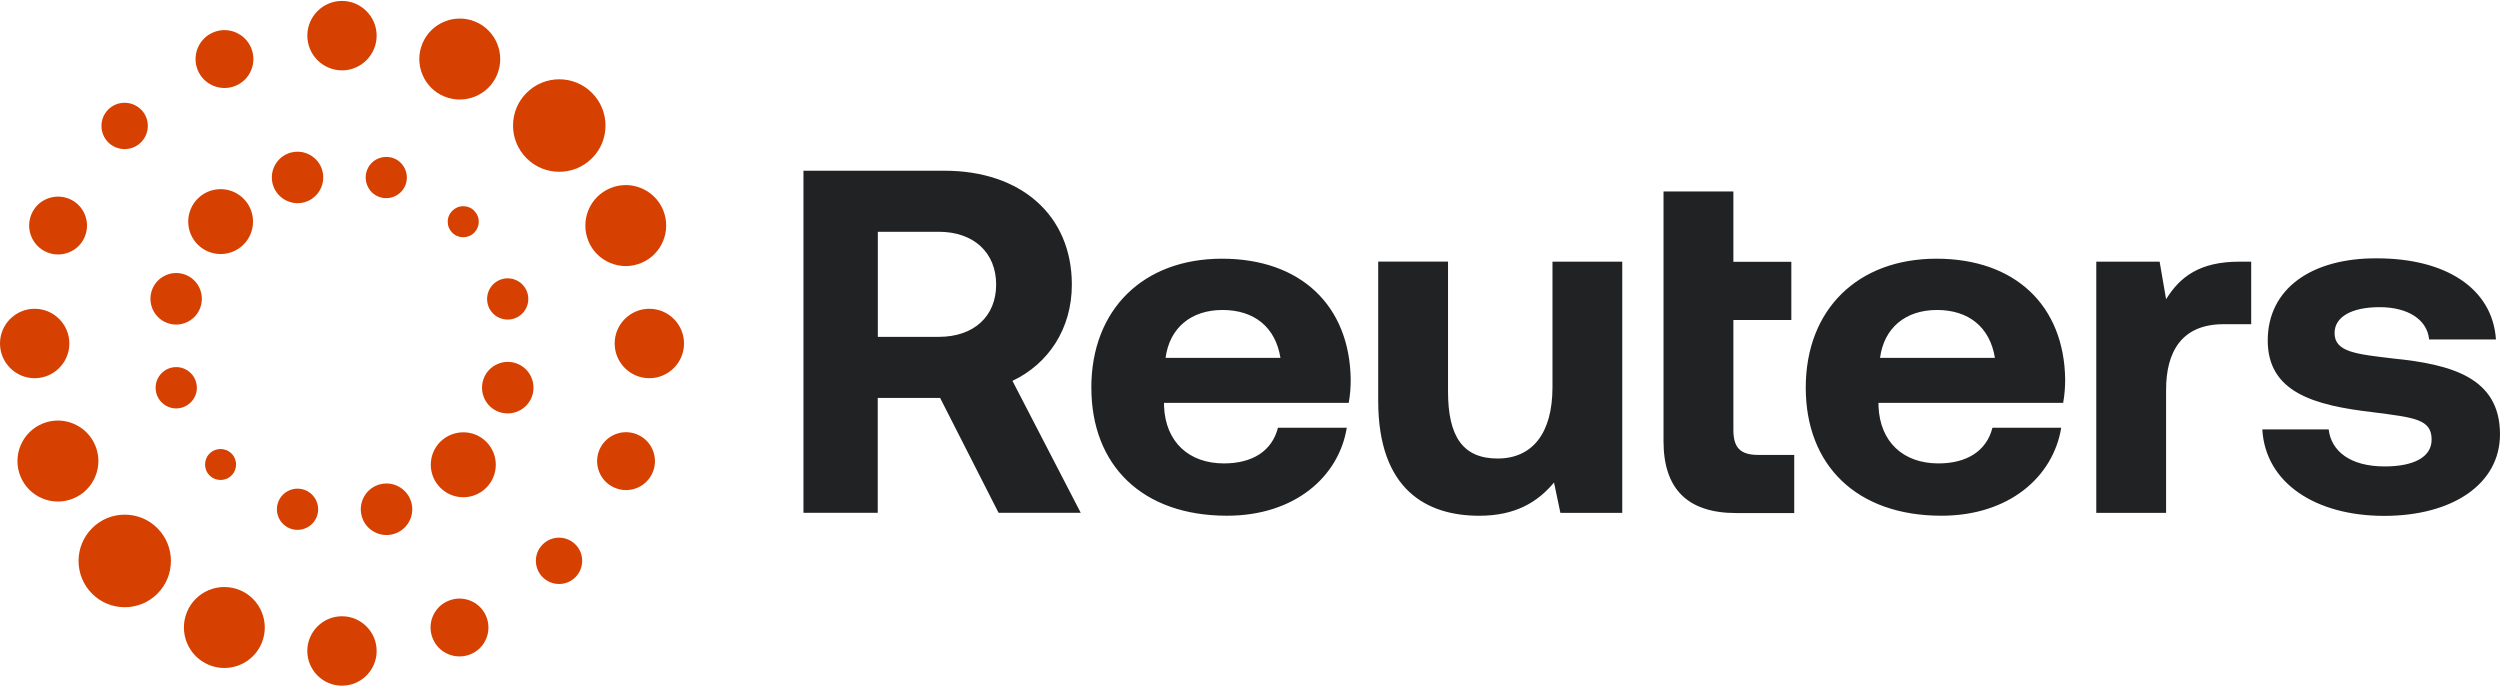
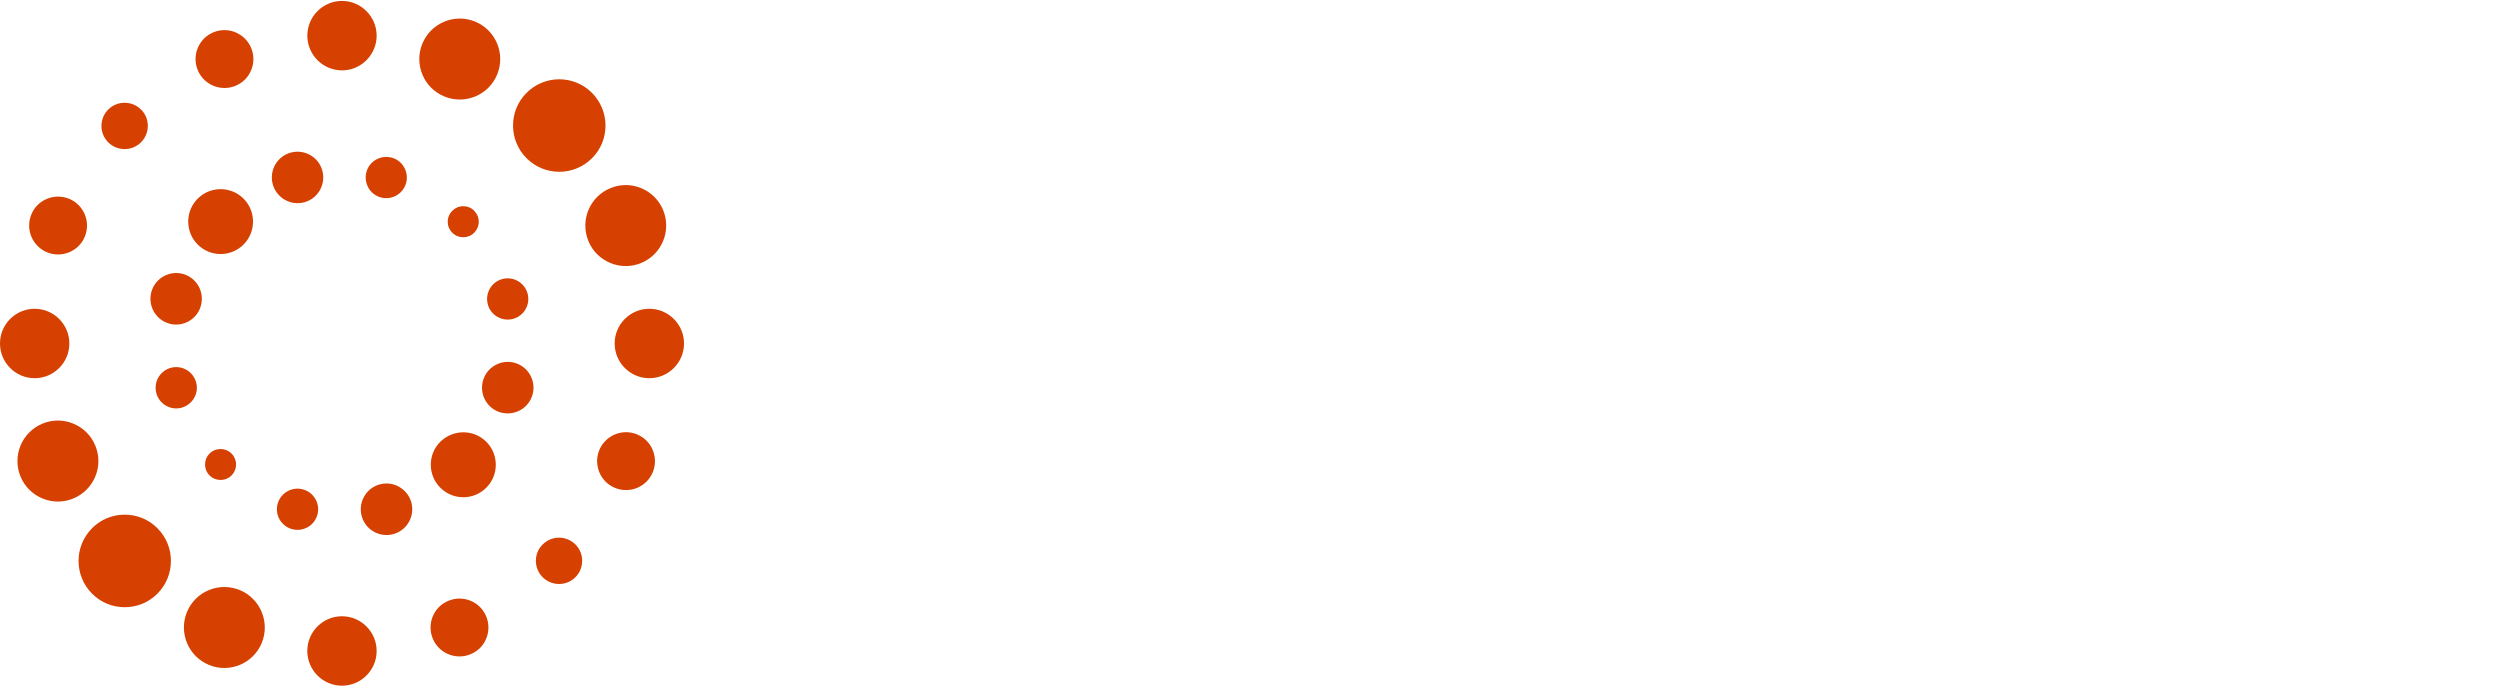
<svg xmlns="http://www.w3.org/2000/svg" width="284" height="78" viewBox="0 0 284 78" fill="none">
  <path d="M67.245 10.547C68.233 11.54 68.785 12.862 68.785 14.264C68.785 15.666 68.242 16.988 67.245 17.98C65.197 20.028 61.868 20.028 59.821 17.98C58.833 16.988 58.281 15.67 58.281 14.264C58.281 12.857 58.824 11.54 59.821 10.547C60.844 9.524 62.188 9.007 63.533 9.007C64.877 9.007 66.225 9.519 67.245 10.547ZM10.46 67.439C8.412 65.392 8.412 62.058 10.46 60.006C11.448 59.014 12.765 58.466 14.172 58.466C15.578 58.466 16.896 59.009 17.884 60.006C19.927 62.054 19.927 65.392 17.884 67.439C16.887 68.436 15.569 68.979 14.172 68.979C12.774 68.979 11.448 68.436 10.46 67.439ZM50.474 10.957L50.438 10.944C49.321 10.472 48.449 9.595 47.986 8.469C47.514 7.334 47.514 6.088 47.986 4.948C48.457 3.813 49.339 2.932 50.474 2.46C51.043 2.224 51.635 2.108 52.232 2.108C52.828 2.108 53.425 2.224 53.99 2.46C56.331 3.43 57.444 6.123 56.478 8.469C55.512 10.814 52.815 11.927 50.474 10.957ZM25.491 66.687C26.087 66.687 26.679 66.807 27.244 67.034C29.585 68.005 30.698 70.697 29.732 73.043C29.261 74.178 28.379 75.064 27.244 75.531C26.109 76.003 24.867 76.003 23.728 75.531C21.387 74.561 20.274 71.868 21.24 69.522C21.712 68.387 22.593 67.502 23.728 67.034C24.298 66.798 24.89 66.683 25.486 66.683L25.491 66.687ZM42.787 4.049C42.787 6.163 41.113 7.895 39.03 7.993H38.852C36.676 7.993 34.913 6.221 34.913 4.049C34.913 1.877 36.68 0.105 38.848 0.105C41.015 0.105 42.787 1.881 42.787 4.053V4.049ZM34.909 73.951C34.909 71.775 36.676 70.007 38.848 70.007C41.02 70.007 42.787 71.779 42.787 73.951C42.787 76.123 41.02 77.894 38.848 77.894C36.676 77.894 34.909 76.123 34.909 73.951ZM26.759 9.746C25.949 10.08 25.063 10.08 24.244 9.746C23.43 9.408 22.798 8.776 22.464 7.966C21.774 6.288 22.566 4.365 24.244 3.671C24.654 3.502 25.072 3.421 25.495 3.421C26.786 3.421 28.01 4.191 28.535 5.451C28.869 6.27 28.869 7.16 28.535 7.966C28.201 8.785 27.569 9.412 26.755 9.746H26.759ZM50.941 68.254C51.35 68.085 51.778 67.996 52.201 67.996C52.623 67.996 53.051 68.085 53.456 68.245C54.27 68.583 54.902 69.215 55.236 70.025C55.57 70.844 55.57 71.734 55.236 72.54C54.902 73.359 54.27 73.987 53.456 74.32C52.641 74.654 51.755 74.654 50.941 74.32C50.127 73.987 49.494 73.355 49.161 72.54C48.827 71.721 48.827 70.835 49.161 70.025C49.494 69.215 50.127 68.583 50.941 68.249V68.254ZM16.023 12.439C17.034 13.449 17.047 15.078 16.072 16.111L16.015 16.169C14.991 17.193 13.317 17.193 12.293 16.169C11.27 15.145 11.27 13.467 12.293 12.444C12.805 11.932 13.477 11.674 14.154 11.674C14.831 11.674 15.503 11.932 16.015 12.444H16.019L16.023 12.439ZM61.65 61.849C62.157 61.337 62.834 61.079 63.506 61.079C64.178 61.079 64.855 61.337 65.367 61.849C65.865 62.343 66.136 63.006 66.136 63.705C66.136 64.404 65.865 65.071 65.367 65.57C64.343 66.603 62.674 66.594 61.645 65.57C61.147 65.071 60.876 64.404 60.876 63.705C60.876 63.006 61.147 62.347 61.645 61.849H61.65ZM5.341 28.658C3.663 27.964 2.871 26.037 3.561 24.363C3.895 23.544 4.527 22.916 5.341 22.583C5.751 22.418 6.178 22.334 6.601 22.334C7.024 22.334 7.451 22.418 7.856 22.583C9.534 23.277 10.326 25.204 9.636 26.878C9.302 27.697 8.67 28.324 7.856 28.658C7.041 28.992 6.151 28.992 5.341 28.658ZM72.372 49.351C73.187 49.684 73.819 50.316 74.153 51.131C74.487 51.95 74.487 52.836 74.153 53.646C73.463 55.319 71.54 56.12 69.862 55.422C69.047 55.088 68.415 54.456 68.082 53.641C67.748 52.822 67.748 51.937 68.082 51.127C68.607 49.867 69.831 49.097 71.121 49.097C71.535 49.097 71.963 49.181 72.372 49.346V49.351ZM0 39.02C0 36.843 1.767 35.077 3.939 35.077C6.111 35.077 7.878 36.848 7.878 39.02C7.878 41.192 6.111 42.964 3.939 42.964C1.767 42.964 0 41.192 0 39.02ZM69.826 39.02C69.826 36.843 71.593 35.077 73.765 35.077C75.938 35.077 77.704 36.848 77.704 39.02C77.704 41.192 75.938 42.964 73.765 42.964C71.593 42.964 69.826 41.192 69.826 39.02ZM2.332 54.135C1.366 51.79 2.475 49.101 4.82 48.127C5.955 47.655 7.197 47.655 8.337 48.127C9.472 48.598 10.353 49.48 10.825 50.615C11.296 51.75 11.296 52.996 10.825 54.135C10.353 55.27 9.472 56.152 8.337 56.623C7.202 57.095 5.96 57.095 4.82 56.623C3.685 56.152 2.804 55.27 2.332 54.135ZM66.844 27.381C66.377 26.246 66.377 25 66.844 23.865C67.316 22.73 68.197 21.848 69.332 21.377C69.902 21.136 70.494 21.025 71.082 21.025C72.884 21.025 74.598 22.093 75.332 23.865C76.298 26.21 75.185 28.899 72.844 29.873C71.709 30.345 70.467 30.345 69.328 29.873C68.193 29.402 67.311 28.52 66.84 27.385L66.844 27.381ZM50.02 50.183C48.578 51.621 48.578 53.966 50.02 55.404C51.462 56.846 53.798 56.846 55.241 55.404C55.939 54.705 56.322 53.784 56.322 52.796C56.322 51.808 55.935 50.882 55.241 50.187C54.52 49.466 53.58 49.11 52.637 49.11C51.693 49.11 50.741 49.471 50.024 50.183H50.02ZM19.255 36.768C17.697 36.354 16.776 34.747 17.189 33.185C17.394 32.428 17.875 31.801 18.552 31.409C18.997 31.146 19.5 31.013 20.003 31.013C20.252 31.013 20.51 31.044 20.764 31.111C21.516 31.316 22.148 31.796 22.54 32.477C22.927 33.154 23.029 33.946 22.829 34.703C22.415 36.261 20.808 37.191 19.25 36.772L19.255 36.768ZM56.923 46.871C56.171 46.667 55.539 46.186 55.147 45.505C54.76 44.828 54.657 44.036 54.858 43.28C55.063 42.523 55.543 41.895 56.22 41.504C56.669 41.241 57.172 41.108 57.675 41.108C57.885 41.108 58.094 41.13 58.303 41.174L58.441 41.21C59.999 41.624 60.92 43.239 60.506 44.793C60.301 45.55 59.821 46.177 59.144 46.569C58.468 46.956 57.68 47.067 56.923 46.863V46.871ZM17.759 44.655C17.434 43.449 18.111 42.211 19.282 41.82L19.415 41.784C20.661 41.446 21.948 42.194 22.281 43.44C22.446 44.045 22.366 44.677 22.046 45.22C21.734 45.759 21.222 46.15 20.626 46.315C20.02 46.48 19.397 46.395 18.845 46.079C18.307 45.768 17.919 45.256 17.755 44.659L17.759 44.655ZM56.5 35.993L56.398 35.931C55.913 35.611 55.561 35.134 55.414 34.574C55.08 33.318 55.819 32.036 57.07 31.698C58.312 31.364 59.602 32.108 59.936 33.354C60.27 34.6 59.531 35.891 58.281 36.225C57.675 36.389 57.052 36.3 56.5 35.989V35.993ZM26.367 53.944L26.301 54.011C25.615 54.696 24.498 54.696 23.808 54.011C23.123 53.325 23.123 52.208 23.808 51.523C24.494 50.837 25.611 50.837 26.301 51.523C26.634 51.856 26.817 52.297 26.817 52.769C26.817 53.21 26.657 53.619 26.367 53.944ZM53.87 23.945C54.203 24.279 54.386 24.719 54.386 25.191C54.386 25.663 54.199 26.103 53.87 26.437C53.184 27.123 52.067 27.123 51.377 26.437C51.043 26.099 50.861 25.663 50.861 25.191C50.861 24.719 51.048 24.279 51.377 23.945C51.715 23.611 52.152 23.424 52.623 23.424C53.095 23.424 53.536 23.602 53.87 23.936V23.94V23.945ZM35.826 56.677C36.137 57.215 36.222 57.852 36.062 58.457C35.897 59.063 35.514 59.566 34.971 59.877C34.428 60.189 33.796 60.273 33.191 60.113C31.944 59.779 31.201 58.493 31.535 57.247C31.7 56.641 32.082 56.138 32.625 55.827C33.164 55.515 33.791 55.431 34.406 55.591C35.011 55.756 35.514 56.138 35.826 56.686V56.681V56.677ZM41.857 21.336C41.545 20.798 41.461 20.161 41.621 19.556C41.785 18.951 42.168 18.448 42.711 18.136C43.072 17.931 43.472 17.825 43.873 17.825C44.078 17.825 44.278 17.851 44.483 17.9C45.088 18.065 45.591 18.448 45.903 18.995C46.214 19.534 46.299 20.17 46.138 20.776C45.805 22.022 44.518 22.765 43.272 22.431C42.667 22.267 42.164 21.884 41.852 21.336H41.857ZM45.373 55.328L45.498 55.4C46.107 55.796 46.544 56.397 46.735 57.095C47.149 58.653 46.227 60.26 44.67 60.678C43.908 60.883 43.125 60.776 42.449 60.389C41.772 60.002 41.287 59.37 41.087 58.613C40.882 57.856 40.989 57.069 41.376 56.388C41.763 55.711 42.395 55.226 43.152 55.021C43.41 54.954 43.664 54.923 43.917 54.923C44.425 54.923 44.923 55.057 45.373 55.319V55.324V55.328ZM34.557 22.983C33.004 23.397 31.401 22.471 30.979 20.914C30.565 19.356 31.486 17.749 33.044 17.331C33.293 17.264 33.547 17.233 33.796 17.233C35.087 17.233 36.271 18.096 36.622 19.4C37.036 20.958 36.115 22.565 34.557 22.983ZM25.063 28.858C27.097 28.858 28.744 27.212 28.744 25.173C28.744 23.135 27.097 21.488 25.063 21.488C23.029 21.488 21.382 23.135 21.382 25.173C21.382 27.212 23.029 28.858 25.063 28.858Z" fill="#D64000" />
-   <path d="M91.282 19.395H107.31C115.967 19.395 121.762 24.447 121.762 32.33C121.762 37.328 119.119 41.321 115.015 43.266L122.773 58.257H113.439L106.798 45.206H99.712V58.257H91.273V19.395H91.282ZM99.721 26.33V38.267H106.643C110.635 38.267 113.163 35.935 113.163 32.325C113.163 28.716 110.635 26.33 106.643 26.33H99.721ZM123.974 44.04C123.974 35.156 129.876 29.388 138.818 29.388C147.76 29.388 153.328 34.716 153.44 43.097C153.44 43.934 153.386 44.873 153.213 45.763H132.235V46.15C132.405 50.2 135.044 52.644 139.041 52.644C142.25 52.644 144.498 51.255 145.174 48.594H152.995C152.091 54.148 147.093 58.586 139.384 58.586C129.765 58.586 123.979 52.871 123.979 44.04H123.974ZM145.459 40.653C144.894 37.155 142.473 35.214 138.876 35.214C135.28 35.214 132.859 37.27 132.409 40.653H145.459ZM176.358 29.726H184.289V58.261H177.261L176.536 54.816C174.68 57.037 172.151 58.59 168.039 58.59C162.083 58.59 156.564 55.648 156.564 45.54V29.717H164.496V44.481C164.496 49.586 166.187 52.088 170.122 52.088C174.056 52.088 176.362 49.257 176.362 43.983V29.717L176.358 29.726ZM188.98 21.75H196.912V29.744H203.495V36.354H196.912V48.847C196.912 50.846 197.7 51.678 199.721 51.678H203.824V58.283H197.241C191.731 58.283 188.976 55.568 188.976 50.125V21.759V21.755L188.98 21.75ZM205.133 44.04C205.133 35.156 211.035 29.388 219.981 29.388C228.928 29.388 234.491 34.716 234.603 43.097C234.603 43.934 234.54 44.873 234.376 45.763H213.398V46.15C213.563 50.2 216.207 52.644 220.204 52.644C223.413 52.644 225.661 51.255 226.342 48.594H234.153C233.249 54.148 228.251 58.586 220.547 58.586C210.928 58.586 205.133 52.871 205.133 44.04ZM226.622 40.653C226.057 37.155 223.635 35.214 220.039 35.214C216.443 35.214 214.021 37.27 213.572 40.653H226.622ZM255.736 29.722V36.83H252.589C247.862 36.83 246.068 39.937 246.068 44.272V58.261H238.137V29.726H245.334L246.068 33.995C247.644 31.44 249.887 29.726 254.387 29.726H255.736V29.722ZM264.535 48.767C264.82 51.264 267.005 52.987 270.891 52.987C274.207 52.987 276.232 51.932 276.232 49.938C276.232 47.606 274.269 47.441 269.596 46.831C262.844 46.052 257.614 44.557 257.614 38.672C257.614 32.788 262.621 29.29 270.041 29.348C277.799 29.348 283.145 32.735 283.541 38.561H275.947C275.725 36.287 273.53 34.894 270.326 34.894C267.121 34.894 265.207 36.006 265.207 37.836C265.207 40.003 267.682 40.226 271.848 40.724C278.489 41.392 283.999 42.892 283.999 49.333C283.999 54.99 278.6 58.604 270.838 58.604C263.075 58.604 257.342 54.883 257 48.781H264.535V48.772V48.767Z" fill="#212223" />
</svg>